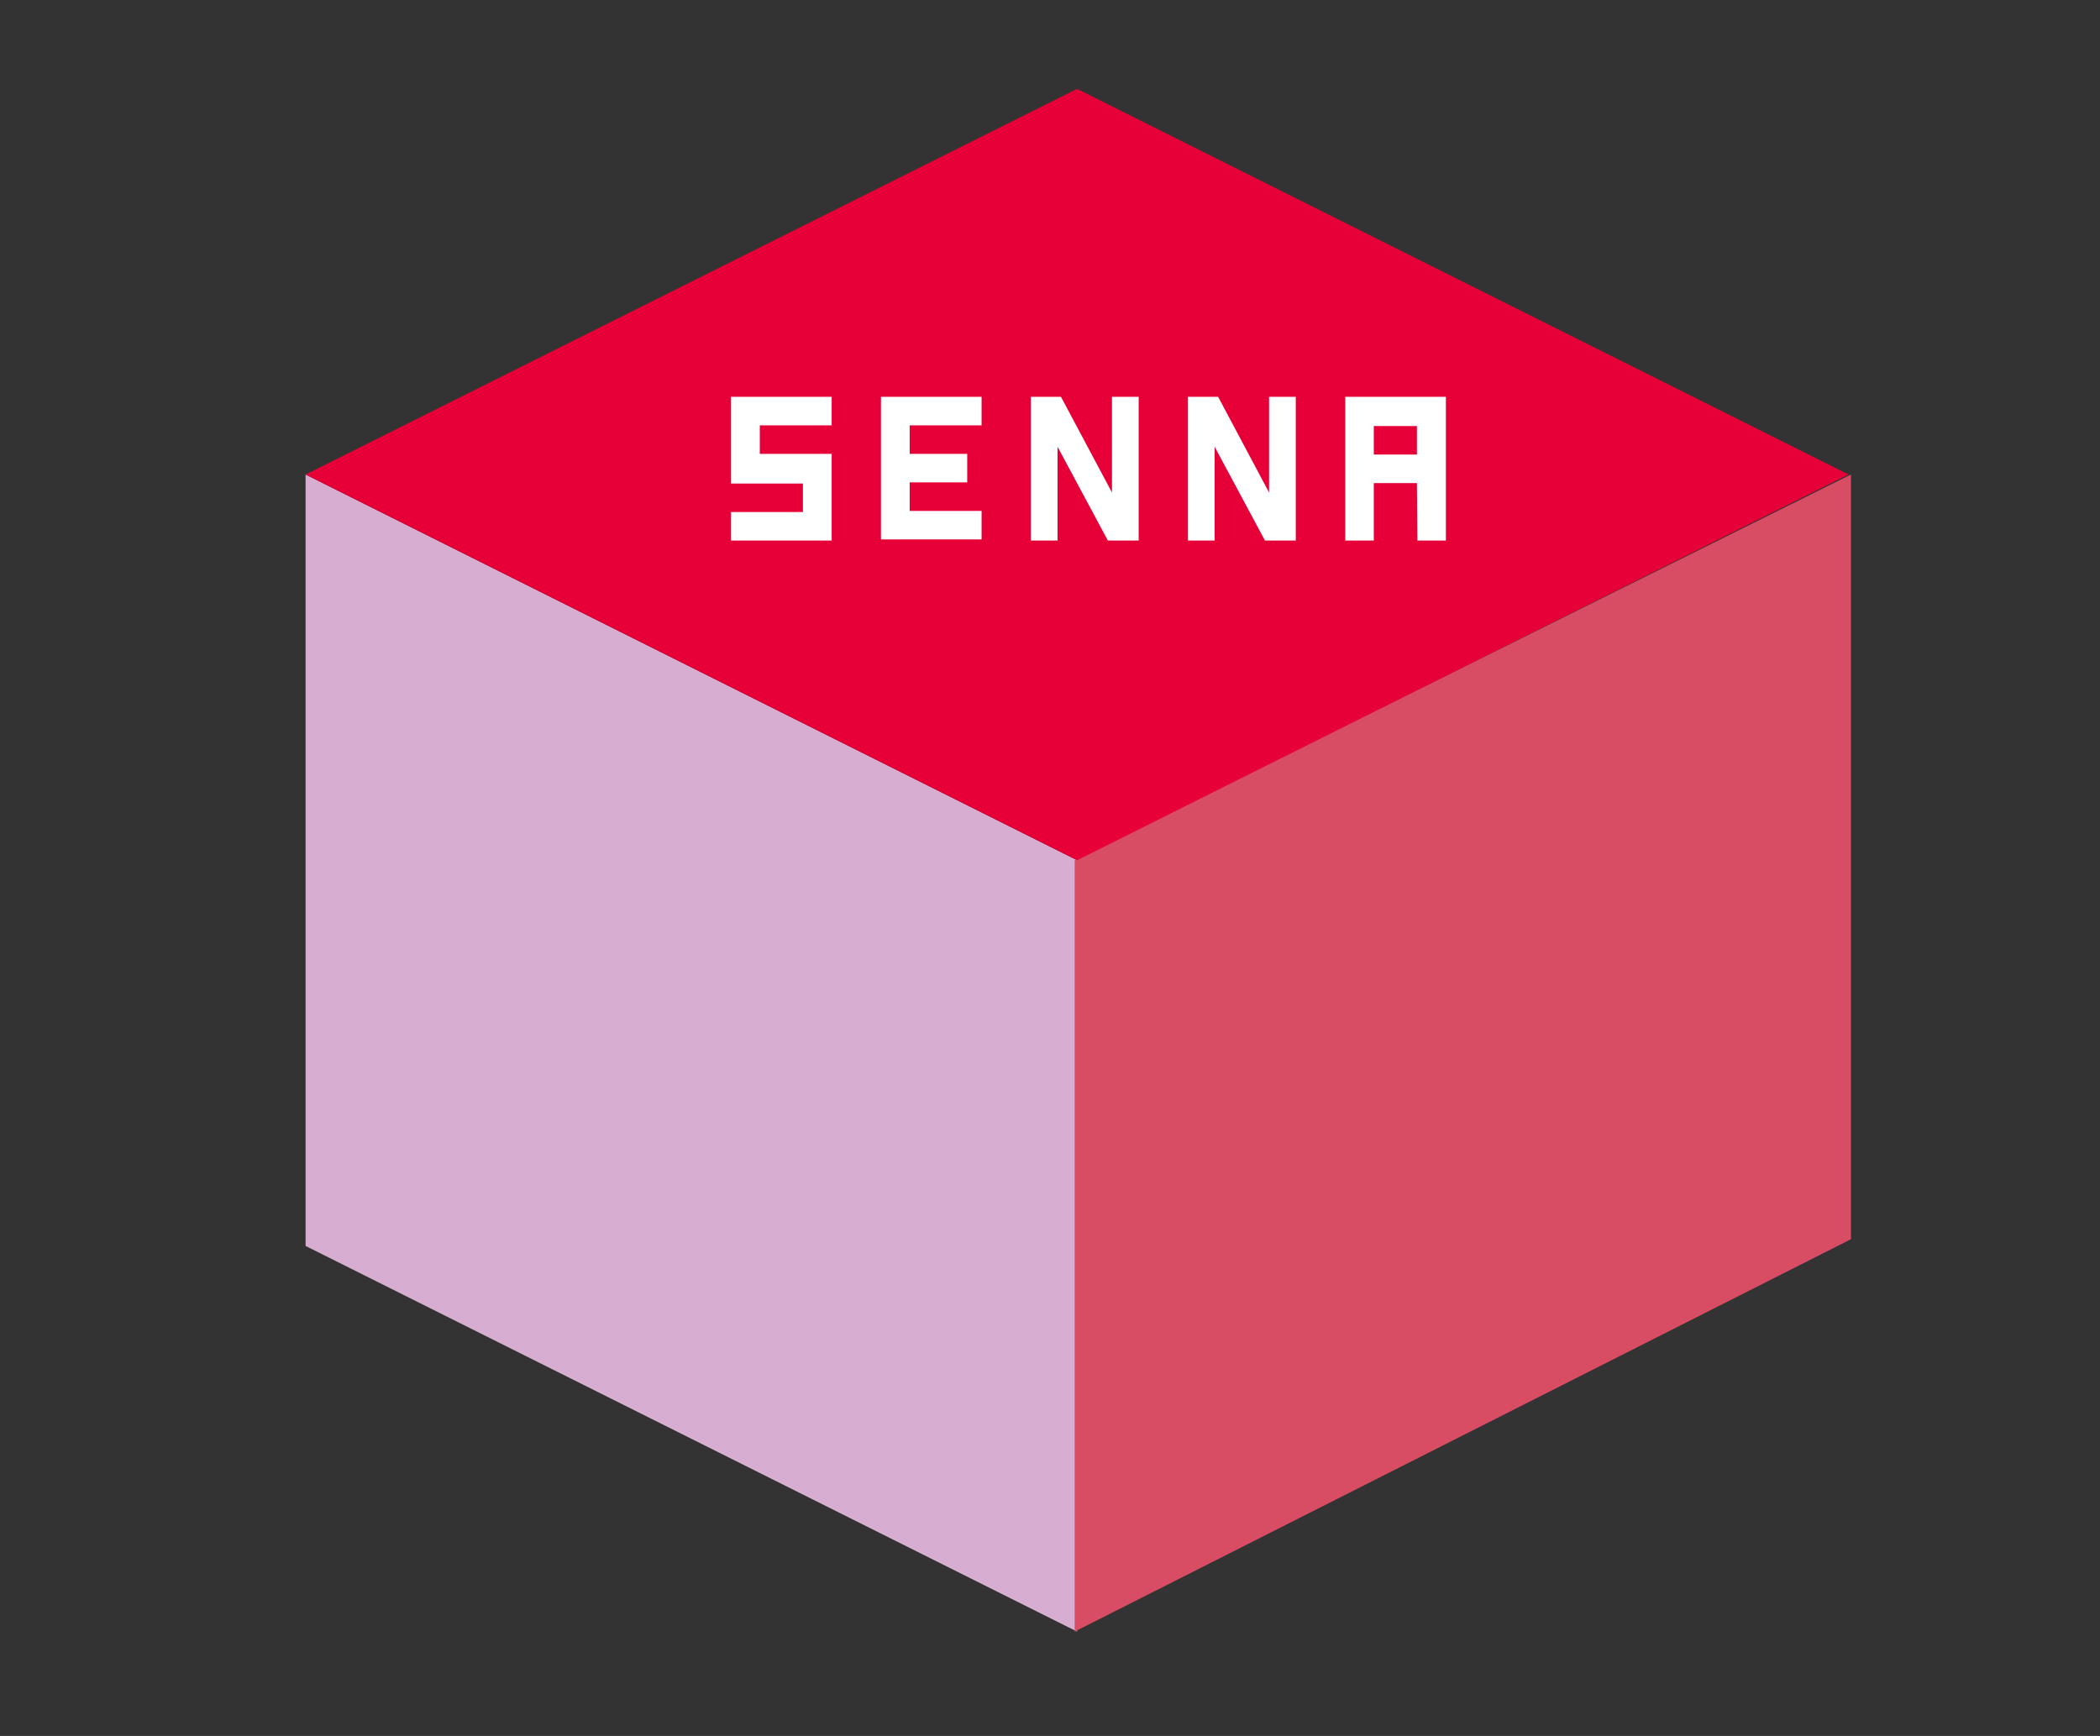
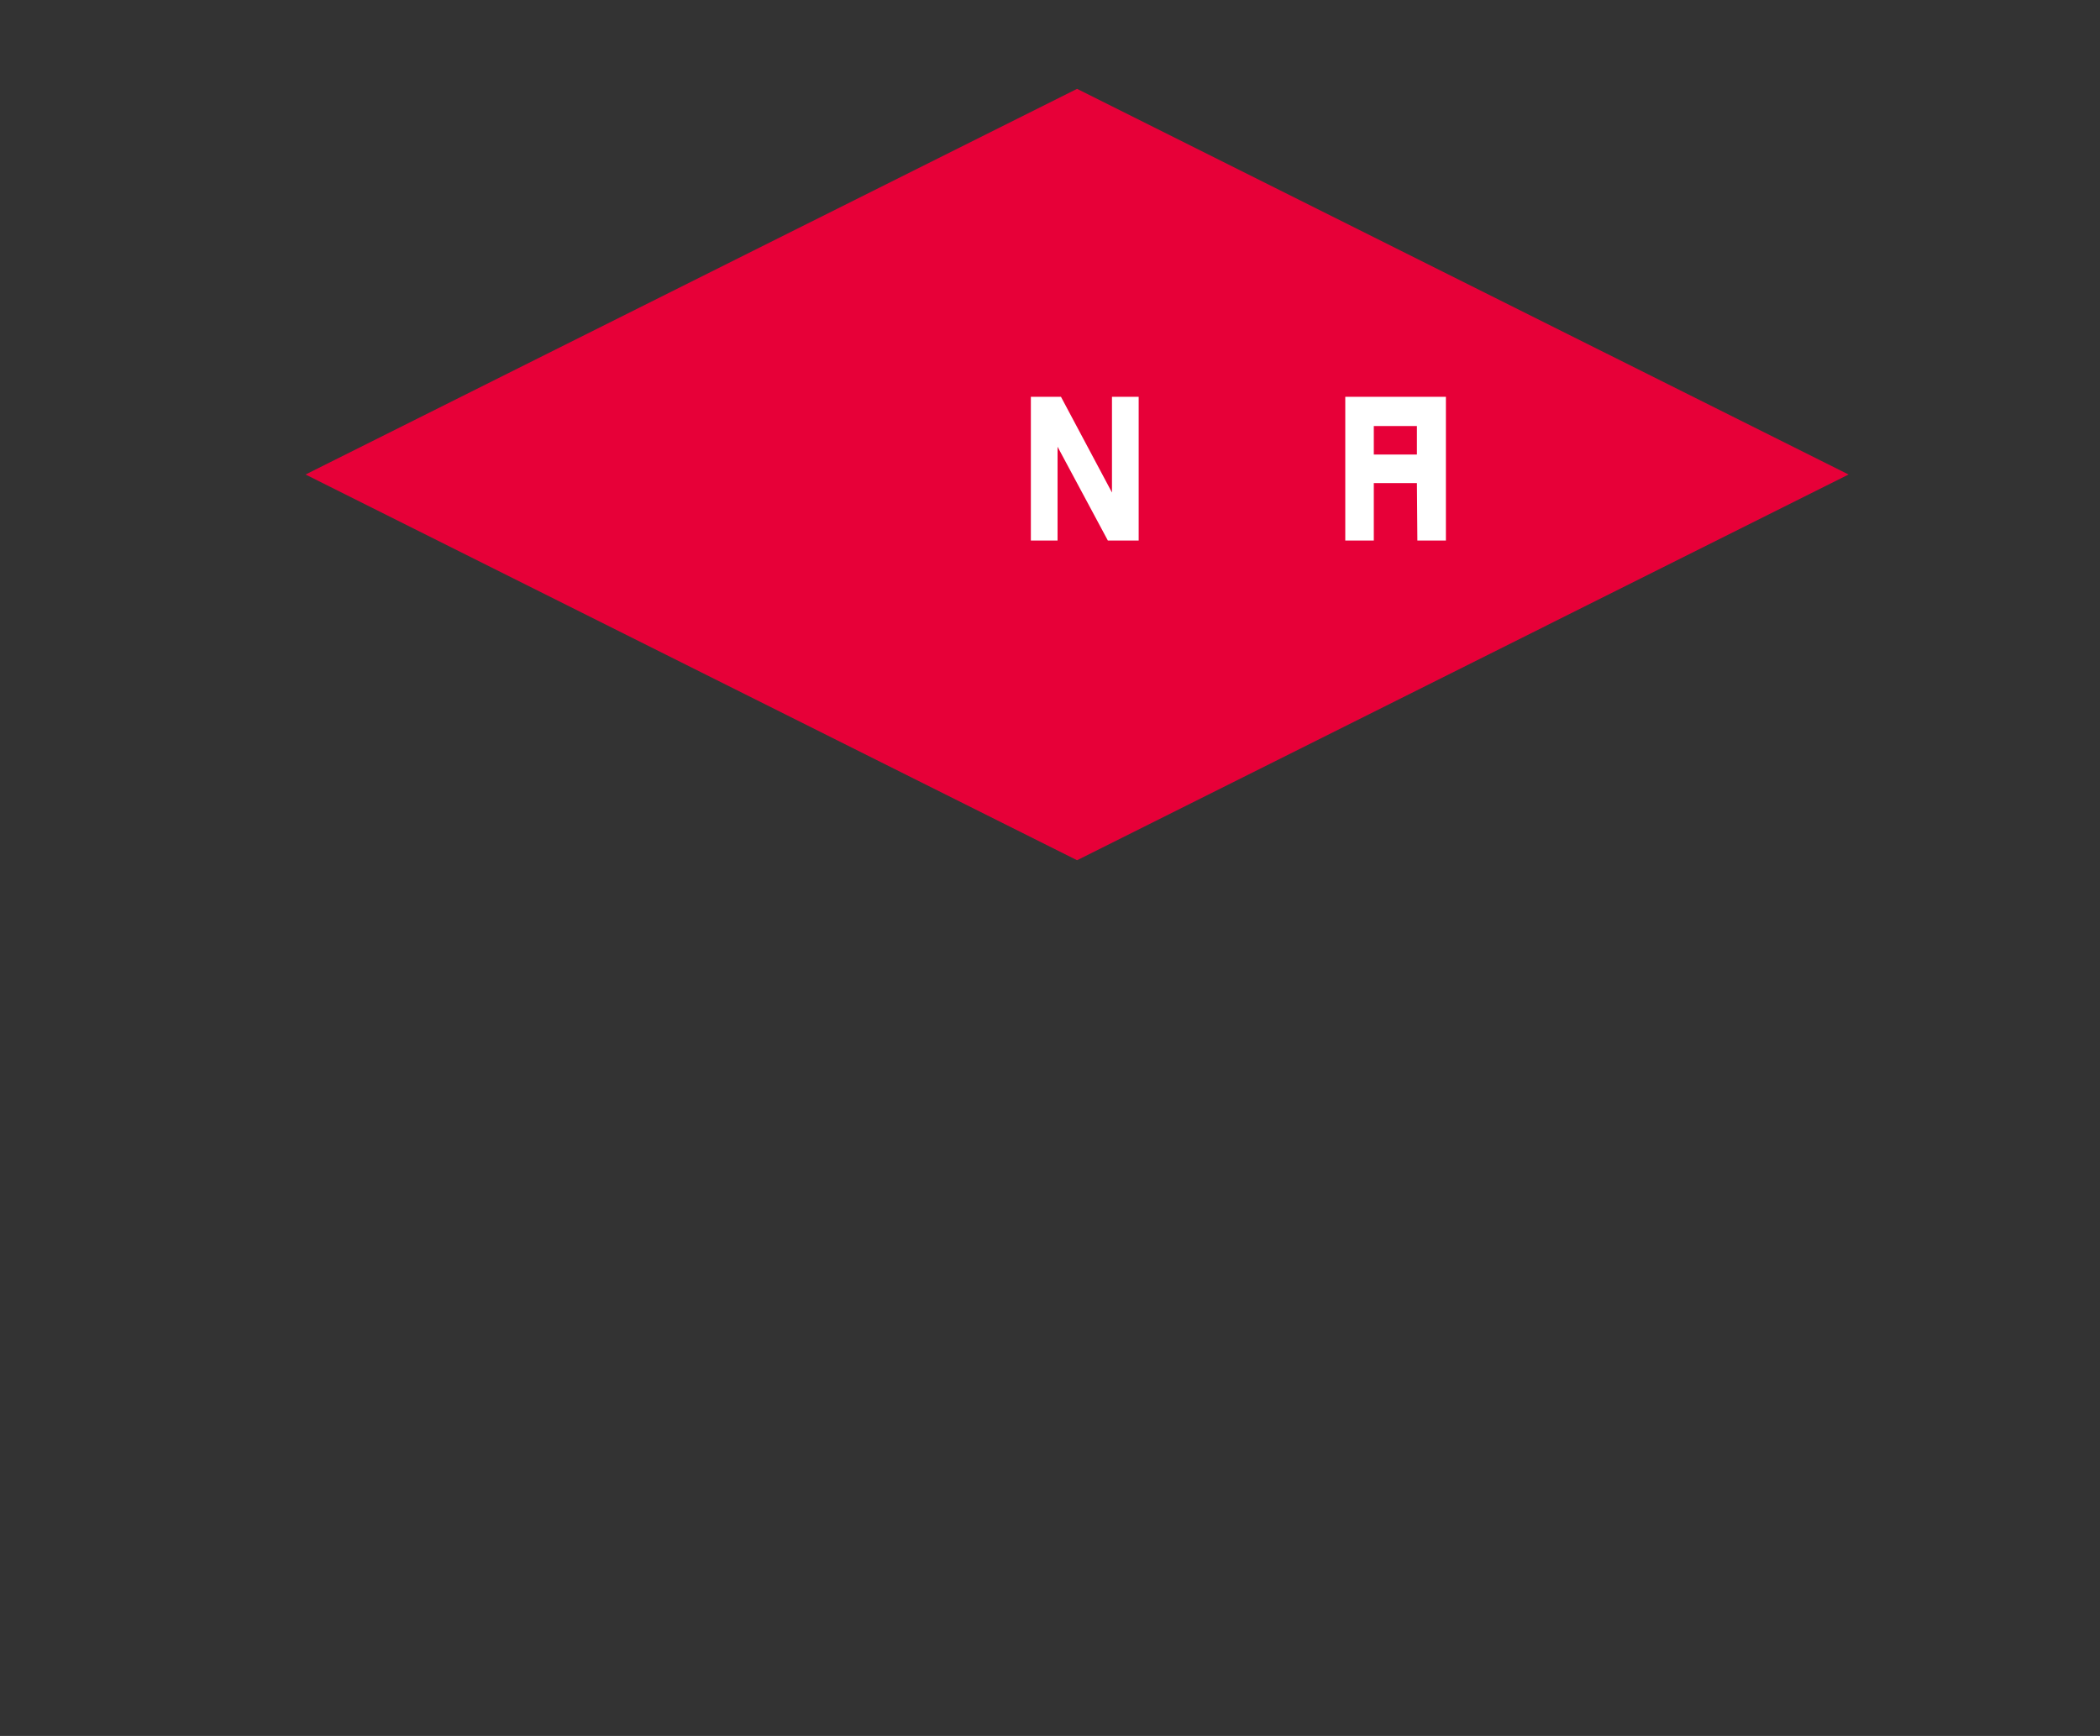
<svg xmlns="http://www.w3.org/2000/svg" width="368.15" height="304.38" viewBox="0 0 368.15 304.38">
  <rect x="0" y="0" width="368.15" height="304.38" fill="#333333" stroke="none" />
  <defs>
    <style>
      .cls-1 {
        fill: #d8add2;
      }

      .cls-2 {
        fill: #d84c64;
      }

      .cls-3 {
        fill: #e70038;
      }

      .cls-4 {
        fill: #fff;
      }
    </style>
  </defs>
  <title>02 Senna Kubus</title>
  <g id="Laag_1" data-name="Laag 1">
-     <polygon class="cls-1" points="53.57 218.46 188.82 286.08 188.82 150.83 53.57 83.2 53.57 218.46" />
-     <polygon class="cls-2" points="188.4 150.83 188.4 286.08 324.49 217.28 324.49 83.2 188.4 150.83" />
    <polygon class="cls-3" points="188.82 15.58 53.57 83.2 188.82 150.83 324.07 83.2 188.82 15.58" />
    <g>
-       <path class="cls-4" d="M128.16,69.58H145.8v5H133.2v5h12.6V94.78H128.16v-5h12.6v-5h-12.6Z" />
-       <path class="cls-4" d="M154.44,69.58h17.64v5h-12.6v5h10.08v5H159.48v5h12.6v5H154.44Z" />
      <path class="cls-4" d="M194.94,86.36V69.58h4.68v25.2h-5.4L185.4,78.33V94.78h-4.68V69.58H186Z" />
-       <path class="cls-4" d="M222.48,86.36V69.58h4.68v25.2h-5.4l-8.82-16.45V94.78h-4.68V69.58h5.29Z" />
      <path class="cls-4" d="M248.4,84.7h-7.56V94.78h-5V69.58h17.64v25.2h-5Zm-7.56-5h7.56v-5h-7.56Z" />
    </g>
  </g>
</svg>